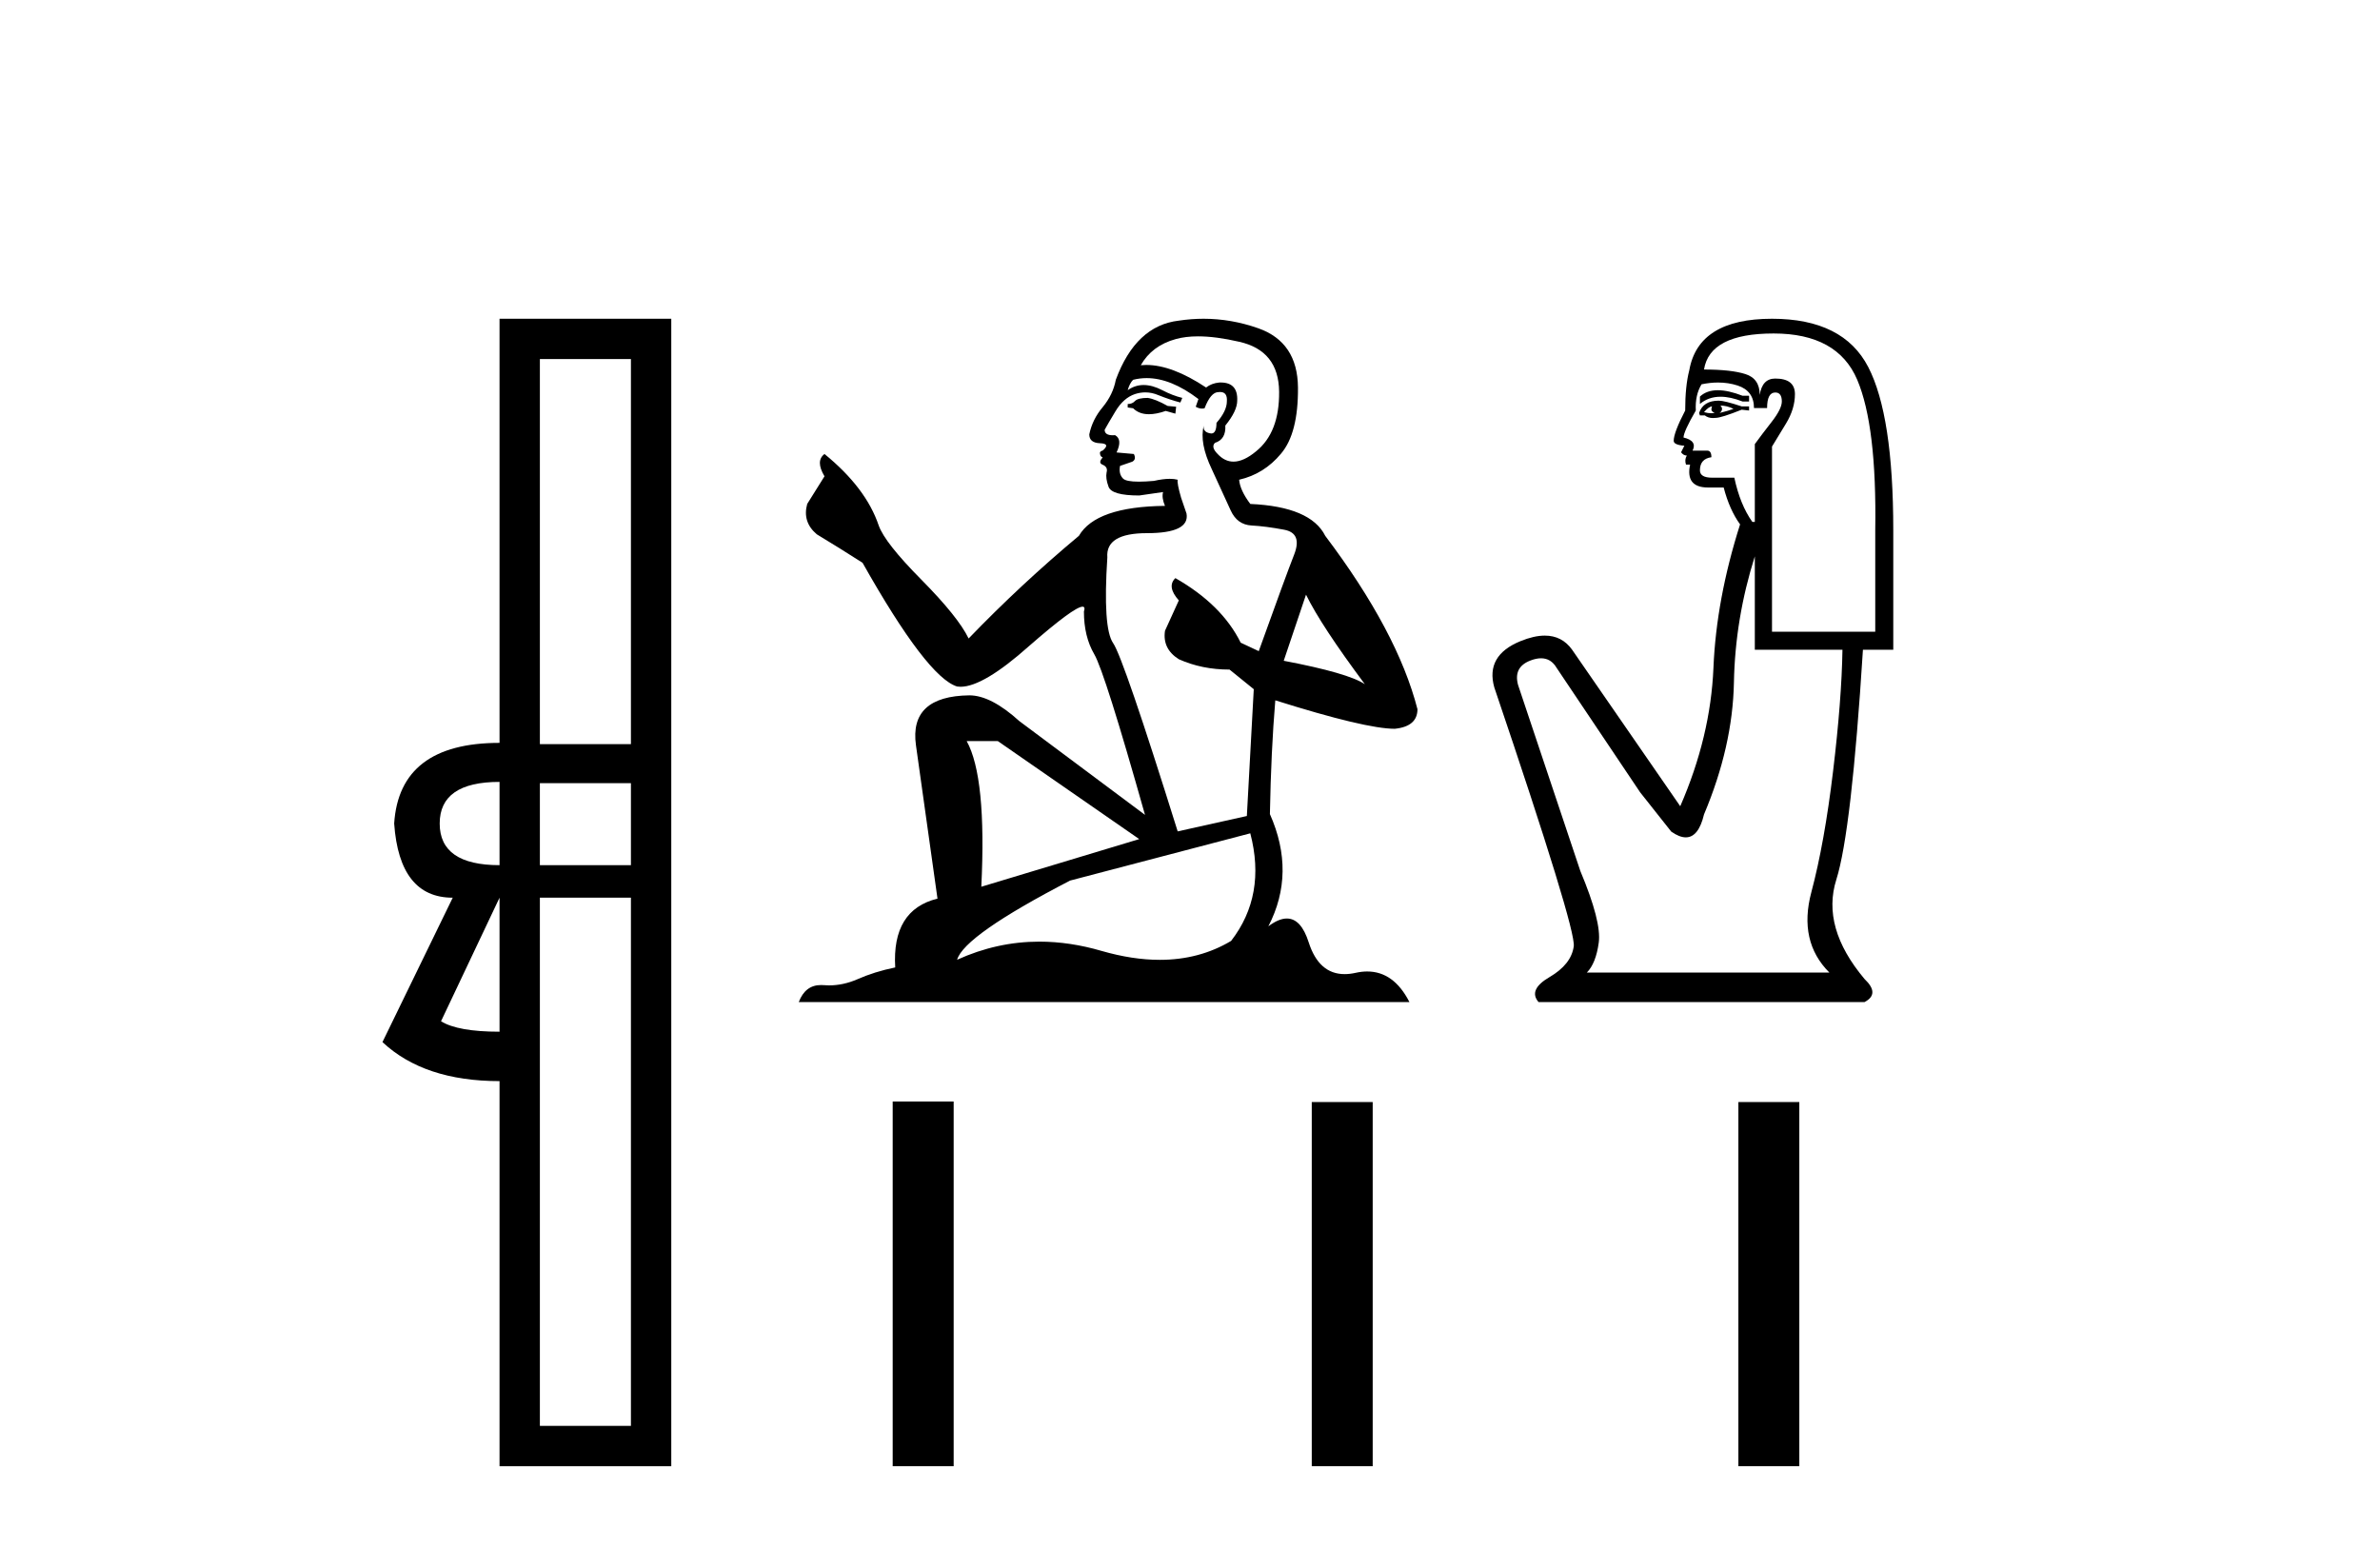
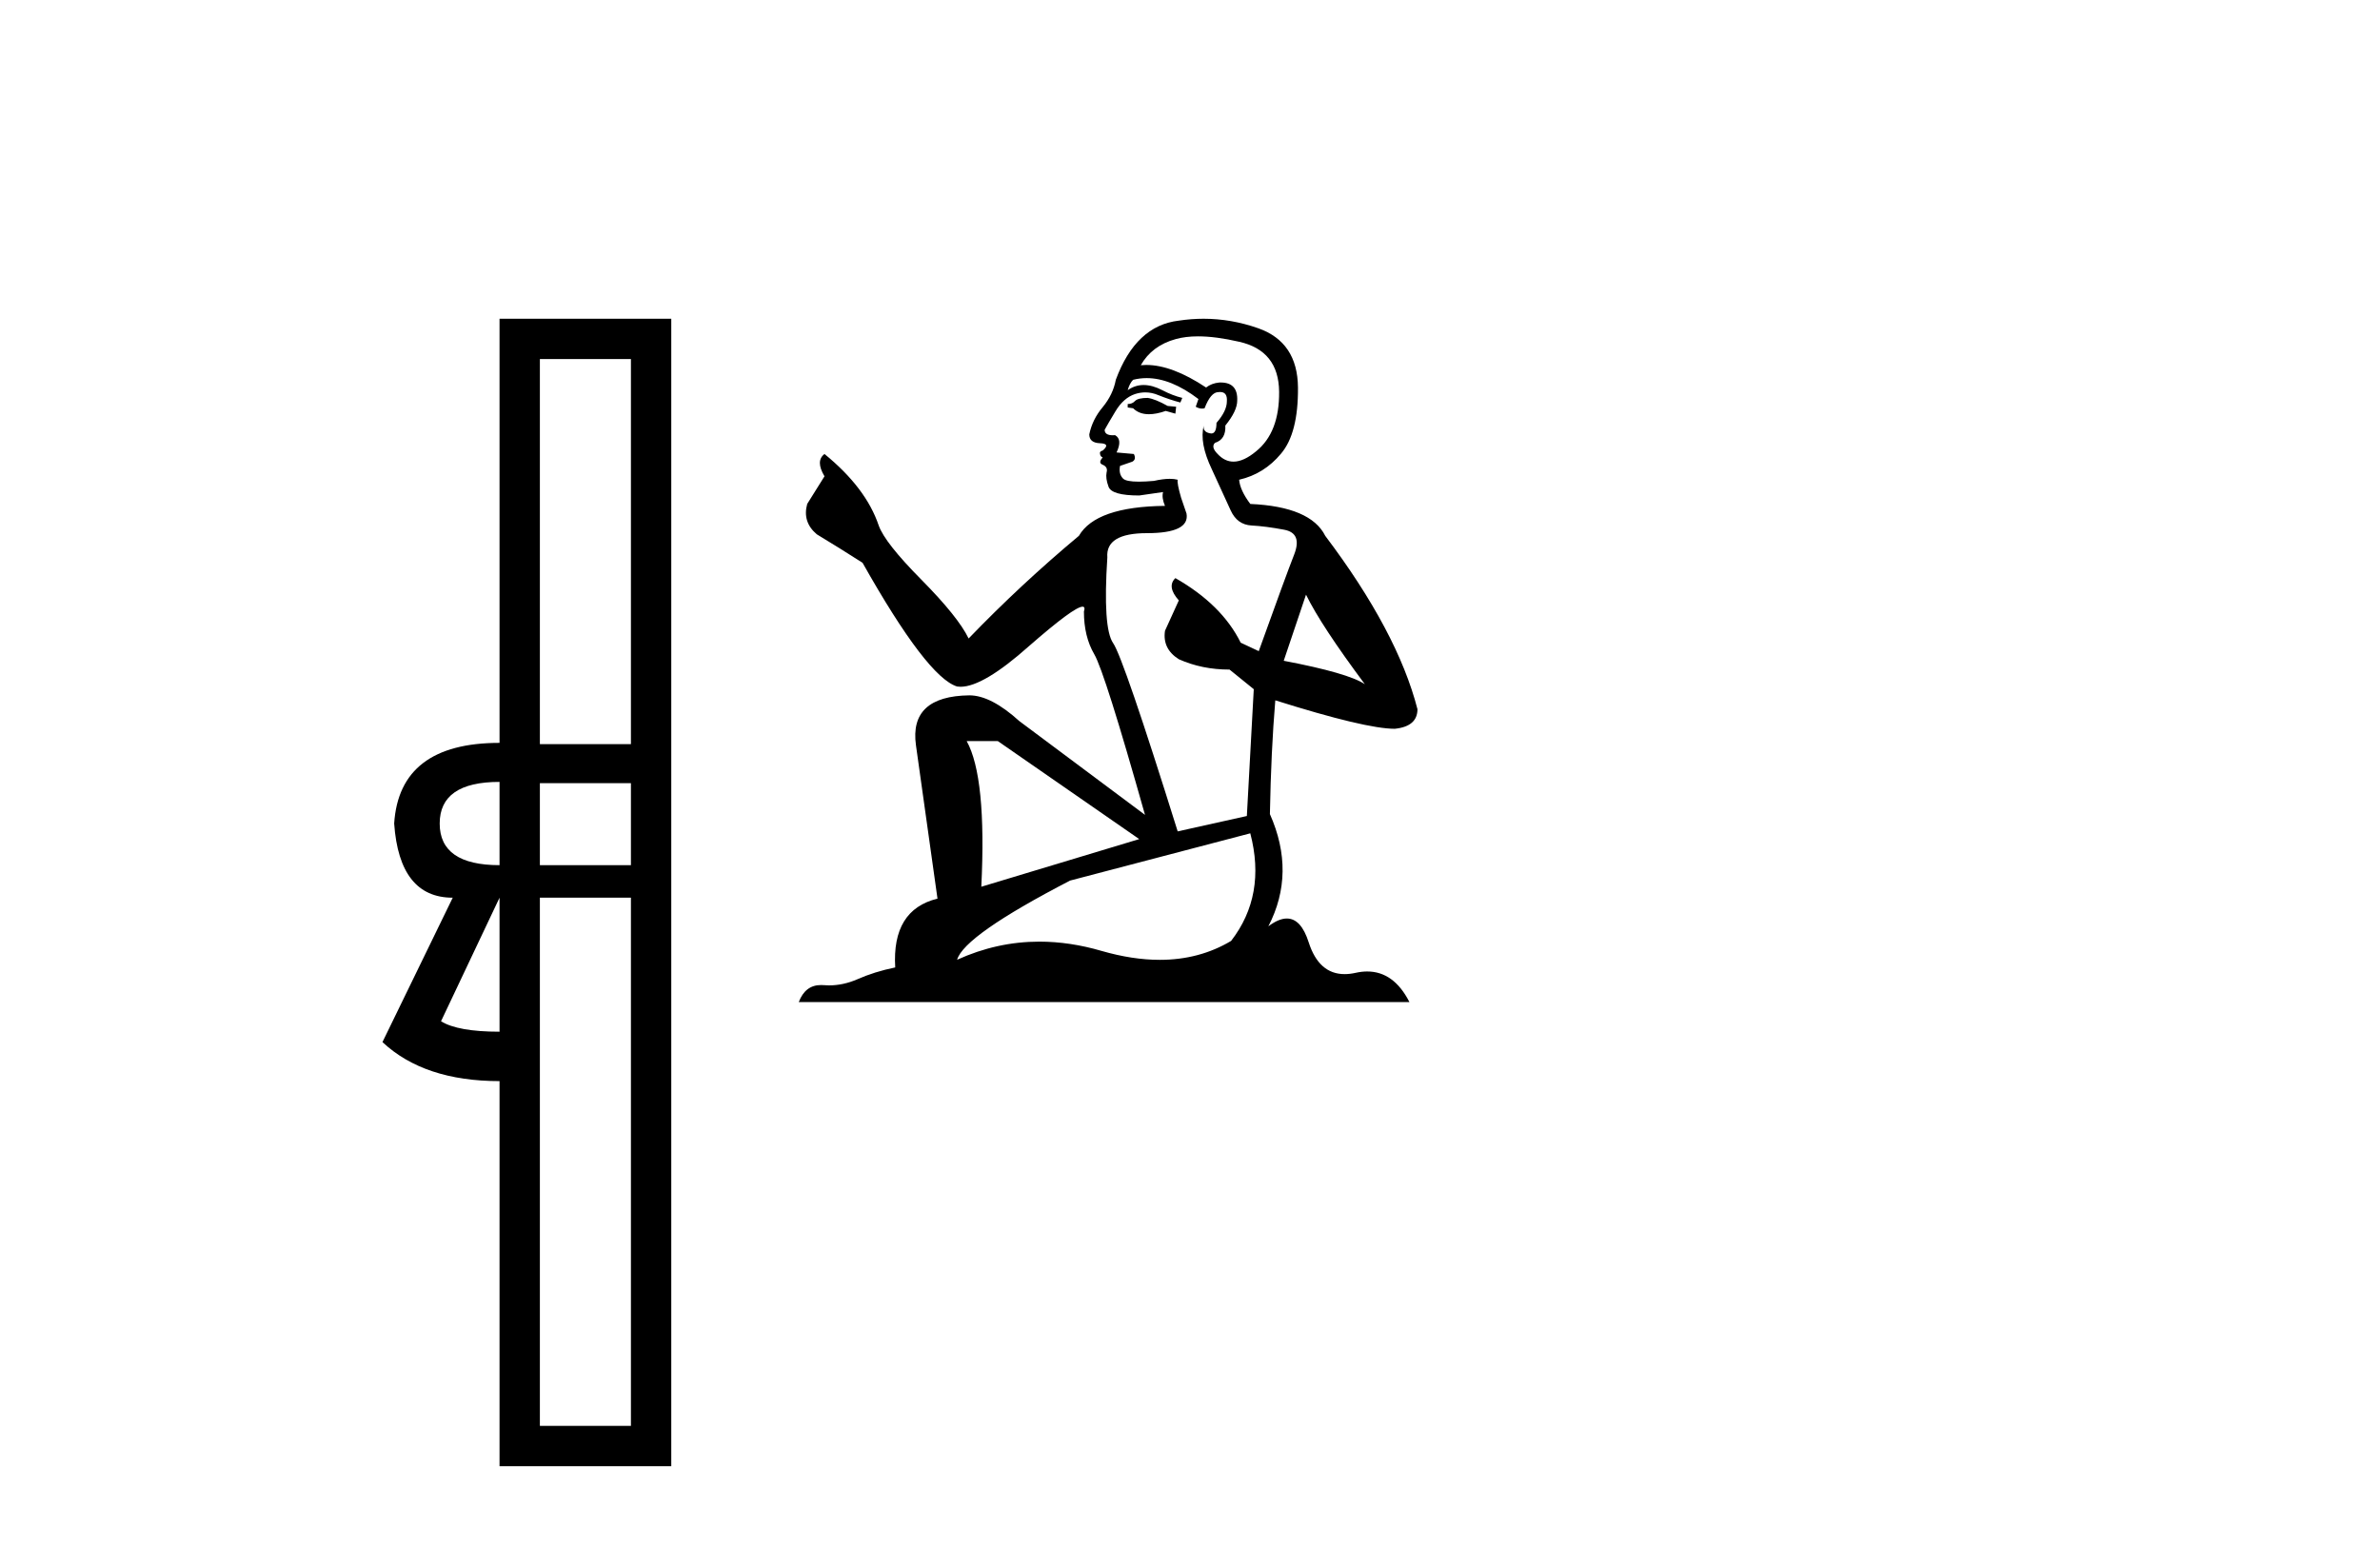
<svg xmlns="http://www.w3.org/2000/svg" width="63.0" height="41.0">
  <path d="M 16.701 9.504 L 16.701 19.697 L 14.291 19.697 L 14.291 9.504 ZM 13.223 20.696 L 13.223 22.9 Q 11.639 22.9 11.639 21.798 Q 11.639 20.696 13.223 20.696 ZM 16.701 20.73 L 16.701 22.9 L 14.291 22.9 L 14.291 20.73 ZM 13.223 23.761 L 13.223 27.308 Q 12.121 27.308 11.674 27.032 L 13.223 23.761 ZM 16.701 23.761 L 16.701 37.742 L 14.291 37.742 L 14.291 23.761 ZM 13.223 8.437 L 13.223 19.663 Q 10.572 19.663 10.434 21.798 Q 10.572 23.761 11.984 23.761 L 10.124 27.583 Q 11.226 28.616 13.223 28.616 L 13.223 38.809 L 17.769 38.809 L 17.769 8.437 Z" style="fill:#000000;stroke:none" />
  <path d="M 30.38 10.532 Q 30.126 10.532 30.045 10.613 Q 29.973 10.694 29.851 10.694 L 29.851 10.786 L 29.994 10.806 Q 30.152 10.964 30.413 10.964 Q 30.607 10.964 30.858 10.877 L 31.113 10.949 L 31.133 10.766 L 30.909 10.745 Q 30.584 10.562 30.38 10.532 ZM 31.713 8.903 Q 32.182 8.903 32.801 9.046 Q 33.849 9.28 33.859 10.369 Q 33.869 11.447 33.249 11.946 Q 32.921 12.219 32.651 12.219 Q 32.42 12.219 32.232 12.017 Q 32.049 11.834 32.16 11.722 Q 32.455 11.63 32.435 11.264 Q 32.75 10.877 32.75 10.603 Q 32.77 10.124 32.311 10.124 Q 32.292 10.124 32.272 10.125 Q 32.069 10.145 31.926 10.257 Q 31.027 9.66 30.342 9.66 Q 30.268 9.66 30.197 9.667 L 30.197 9.667 Q 30.492 9.148 31.123 8.975 Q 31.38 8.903 31.713 8.903 ZM 34.571 15.74 Q 34.968 16.554 36.128 18.11 Q 35.69 17.815 33.981 17.49 L 34.571 15.74 ZM 30.353 10.008 Q 30.995 10.008 31.723 10.562 L 31.652 10.766 Q 31.737 10.815 31.818 10.815 Q 31.852 10.815 31.886 10.806 Q 32.049 10.379 32.252 10.379 Q 32.276 10.376 32.298 10.376 Q 32.494 10.376 32.476 10.623 Q 32.476 10.877 32.201 11.193 Q 32.201 11.474 32.064 11.474 Q 32.043 11.474 32.018 11.467 Q 31.835 11.427 31.865 11.264 L 31.865 11.264 Q 31.743 11.722 32.079 12.424 Q 32.405 13.136 32.578 13.512 Q 32.75 13.888 33.127 13.909 Q 33.503 13.929 33.992 14.021 Q 34.48 14.112 34.256 14.682 Q 34.032 15.252 33.32 17.235 L 32.842 17.011 Q 32.344 16.004 31.113 15.302 L 31.113 15.302 Q 30.879 15.526 31.204 15.892 L 30.838 16.696 Q 30.767 17.174 31.204 17.449 Q 31.815 17.723 32.547 17.723 L 33.188 18.242 L 33.005 21.599 L 31.174 22.006 Q 29.739 17.418 29.465 17.022 Q 29.19 16.625 29.312 14.753 Q 29.261 14.112 30.36 14.112 Q 31.499 14.112 31.408 13.593 L 31.265 13.176 Q 31.153 12.79 31.174 12.698 Q 31.084 12.674 30.965 12.674 Q 30.787 12.674 30.543 12.729 Q 30.312 12.749 30.145 12.749 Q 29.811 12.749 29.729 12.668 Q 29.607 12.546 29.648 12.332 L 29.973 12.22 Q 30.085 12.159 30.014 12.017 L 29.556 11.976 Q 29.719 11.63 29.516 11.518 Q 29.485 11.521 29.458 11.521 Q 29.241 11.521 29.241 11.376 Q 29.312 11.244 29.526 10.888 Q 29.739 10.532 30.045 10.43 Q 30.182 10.386 30.317 10.386 Q 30.493 10.386 30.665 10.46 Q 30.97 10.582 31.245 10.654 L 31.296 10.532 Q 31.041 10.471 30.767 10.328 Q 30.502 10.191 30.273 10.191 Q 30.045 10.191 29.851 10.328 Q 29.902 10.145 29.994 10.053 Q 30.17 10.008 30.353 10.008 ZM 26.413 19.616 L 30.156 22.21 L 25.976 23.471 Q 26.118 20.572 25.589 19.616 ZM 33.096 22.057 Q 33.524 23.695 32.588 24.905 Q 31.749 25.406 30.7 25.406 Q 29.98 25.406 29.16 25.17 Q 28.319 24.924 27.514 24.924 Q 26.39 24.924 25.335 25.404 Q 25.518 24.763 28.325 23.308 L 33.096 22.057 ZM 31.859 8.437 Q 31.533 8.437 31.204 8.487 Q 30.065 8.619 29.536 10.053 Q 29.465 10.44 29.19 10.776 Q 28.915 11.101 28.834 11.498 Q 28.834 11.722 29.119 11.732 Q 29.404 11.742 29.19 11.925 Q 29.099 11.946 29.119 12.017 Q 29.129 12.088 29.19 12.108 Q 29.058 12.251 29.19 12.302 Q 29.333 12.363 29.292 12.505 Q 29.261 12.658 29.343 12.881 Q 29.424 13.115 30.156 13.115 L 30.787 13.024 L 30.787 13.024 Q 30.746 13.176 30.838 13.39 Q 29.007 13.41 28.559 14.183 Q 27.023 15.465 25.64 16.9 Q 25.365 16.33 24.389 15.343 Q 23.422 14.367 23.26 13.909 Q 22.924 12.912 21.825 12.017 Q 21.581 12.2 21.825 12.607 L 21.367 13.339 Q 21.235 13.817 21.622 14.143 Q 22.212 14.499 22.832 14.896 Q 24.541 17.927 25.335 18.171 Q 25.379 18.178 25.426 18.178 Q 26.03 18.178 27.237 17.103 Q 28.433 16.058 28.656 16.058 Q 28.734 16.058 28.692 16.187 Q 28.692 16.849 28.966 17.317 Q 29.241 17.785 30.309 21.569 L 26.983 19.087 Q 26.23 18.405 25.66 18.405 Q 24.063 18.425 24.246 19.727 L 24.816 23.786 Q 23.605 24.081 23.697 25.607 Q 23.148 25.719 22.69 25.922 Q 22.32 26.082 21.943 26.082 Q 21.864 26.082 21.785 26.075 Q 21.757 26.073 21.731 26.073 Q 21.316 26.073 21.144 26.523 L 37.308 26.523 Q 36.895 25.714 36.19 25.714 Q 36.043 25.714 35.884 25.75 Q 35.73 25.784 35.593 25.784 Q 34.913 25.784 34.643 24.946 Q 34.442 24.312 34.064 24.312 Q 33.848 24.312 33.574 24.519 Q 34.307 23.105 33.615 21.548 Q 33.646 19.86 33.758 18.537 Q 36.148 19.29 36.921 19.29 Q 37.521 19.229 37.521 18.771 Q 36.992 16.716 35.08 14.183 Q 34.693 13.41 33.096 13.339 Q 32.822 12.973 32.801 12.698 Q 33.463 12.546 33.91 12.007 Q 34.368 11.467 34.358 10.257 Q 34.348 9.057 33.31 8.69 Q 32.592 8.437 31.859 8.437 Z" style="fill:#000000;stroke:none" />
-   <path d="M 45.473 10.329 Q 45.177 10.329 44.998 10.497 L 44.998 10.692 Q 45.225 10.501 45.545 10.501 Q 45.805 10.501 46.126 10.627 L 46.299 10.627 L 46.299 10.475 L 46.126 10.475 Q 45.749 10.329 45.473 10.329 ZM 45.54 10.735 Q 45.714 10.735 45.887 10.822 Q 45.779 10.866 45.518 10.931 Q 45.583 10.887 45.583 10.822 Q 45.583 10.779 45.54 10.735 ZM 45.323 10.757 Q 45.302 10.779 45.302 10.844 Q 45.302 10.887 45.388 10.931 Q 45.345 10.938 45.299 10.938 Q 45.208 10.938 45.106 10.909 Q 45.236 10.757 45.323 10.757 ZM 45.497 10.605 Q 45.085 10.605 44.976 10.931 L 44.998 10.996 L 45.128 10.996 Q 45.215 11.065 45.343 11.065 Q 45.375 11.065 45.41 11.061 Q 45.562 11.061 46.104 10.844 L 46.299 10.866 L 46.299 10.757 L 46.104 10.757 Q 45.648 10.605 45.497 10.605 ZM 45.477 10.125 Q 45.75 10.125 45.995 10.204 Q 46.429 10.345 46.429 10.801 L 46.776 10.801 Q 46.776 10.389 46.993 10.389 Q 47.166 10.389 47.166 10.627 Q 47.166 10.822 46.895 11.169 Q 46.624 11.516 46.451 11.755 L 46.451 13.815 L 46.386 13.815 Q 46.061 13.359 45.909 12.644 L 45.323 12.644 Q 44.998 12.644 44.998 12.449 Q 44.998 12.145 45.302 12.102 Q 45.302 11.928 45.193 11.928 L 44.803 11.928 Q 44.933 11.668 44.564 11.581 Q 44.564 11.429 44.889 10.866 Q 44.868 10.454 45.041 10.172 Q 45.268 10.125 45.477 10.125 ZM 46.95 8.827 Q 48.641 8.827 49.162 10.052 Q 49.682 11.278 49.639 14.032 L 49.639 16.721 L 46.906 16.721 L 46.906 11.82 Q 47.036 11.603 47.275 11.213 Q 47.513 10.822 47.513 10.432 Q 47.513 10.02 46.993 10.02 Q 46.646 10.02 46.581 10.454 Q 46.581 10.02 46.201 9.901 Q 45.822 9.781 45.106 9.781 Q 45.258 8.827 46.95 8.827 ZM 46.451 14.726 L 46.451 17.198 L 48.771 17.198 Q 48.75 18.521 48.522 20.418 Q 48.294 22.316 47.947 23.617 Q 47.6 24.918 48.424 25.742 L 42.005 25.742 Q 42.244 25.503 42.32 24.95 Q 42.396 24.397 41.832 23.053 L 40.184 18.13 Q 40.054 17.653 40.52 17.48 Q 40.669 17.424 40.793 17.424 Q 41.055 17.424 41.203 17.675 L 43.415 20.971 L 44.239 22.012 Q 44.456 22.164 44.624 22.164 Q 44.962 22.164 45.106 21.557 Q 45.865 19.757 45.898 18.065 Q 45.93 16.374 46.451 14.726 ZM 46.906 8.437 Q 44.955 8.437 44.716 9.803 Q 44.608 10.215 44.608 10.866 Q 44.304 11.451 44.304 11.668 Q 44.304 11.776 44.586 11.798 L 44.499 11.972 Q 44.564 12.058 44.651 12.058 Q 44.586 12.167 44.629 12.297 L 44.738 12.297 Q 44.608 12.904 45.215 12.904 L 45.627 12.904 Q 45.779 13.49 46.061 13.88 Q 45.432 15.853 45.356 17.675 Q 45.28 19.497 44.477 21.34 L 41.615 17.198 Q 41.348 16.824 40.892 16.824 Q 40.607 16.824 40.249 16.97 Q 39.316 17.35 39.555 18.195 Q 41.723 24.593 41.658 25.048 Q 41.593 25.525 41.019 25.861 Q 40.444 26.197 40.726 26.523 L 49.357 26.523 Q 49.769 26.306 49.357 25.915 Q 48.207 24.549 48.609 23.281 Q 49.01 22.012 49.313 17.198 L 50.116 17.198 L 50.116 14.032 Q 50.116 10.996 49.454 9.716 Q 48.793 8.437 46.906 8.437 Z" style="fill:#000000;stroke:none" />
-   <path d="M 23.63 29.156 L 23.63 38.809 L 25.244 38.809 L 25.244 29.156 ZM 34.723 29.17 L 34.723 38.809 L 36.336 38.809 L 36.336 29.17 ZM 46.016 29.17 L 46.016 38.809 L 47.629 38.809 L 47.629 29.17 Z" style="fill:#000000;stroke:none" />
</svg>